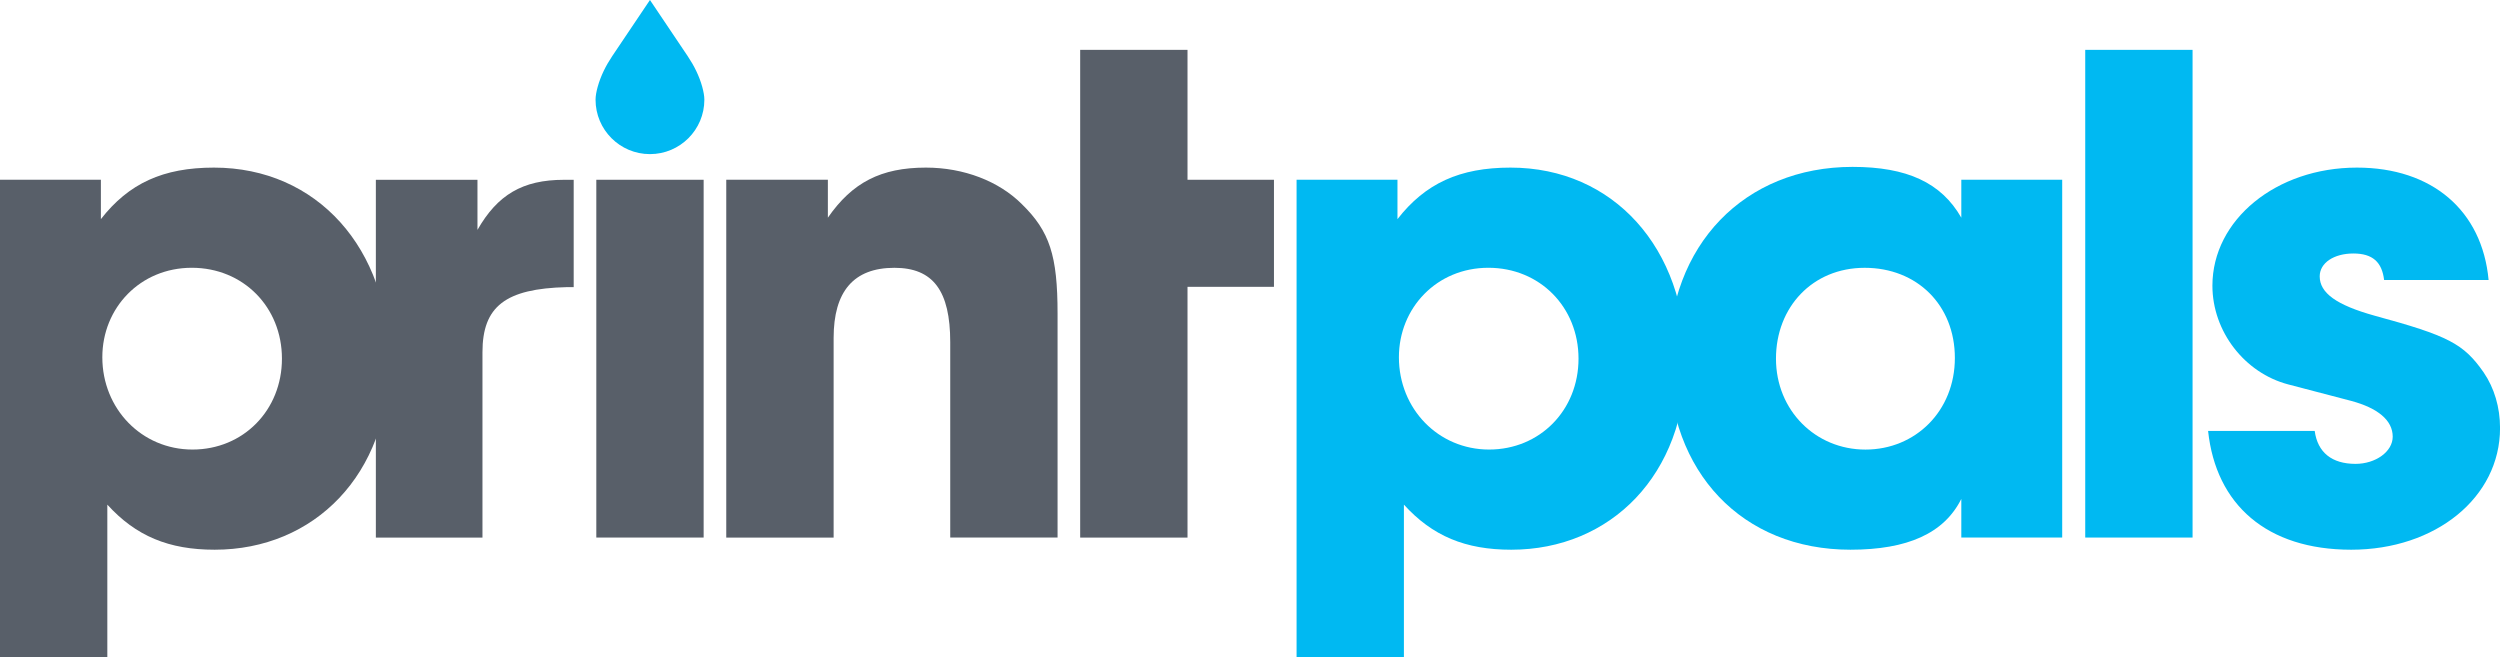
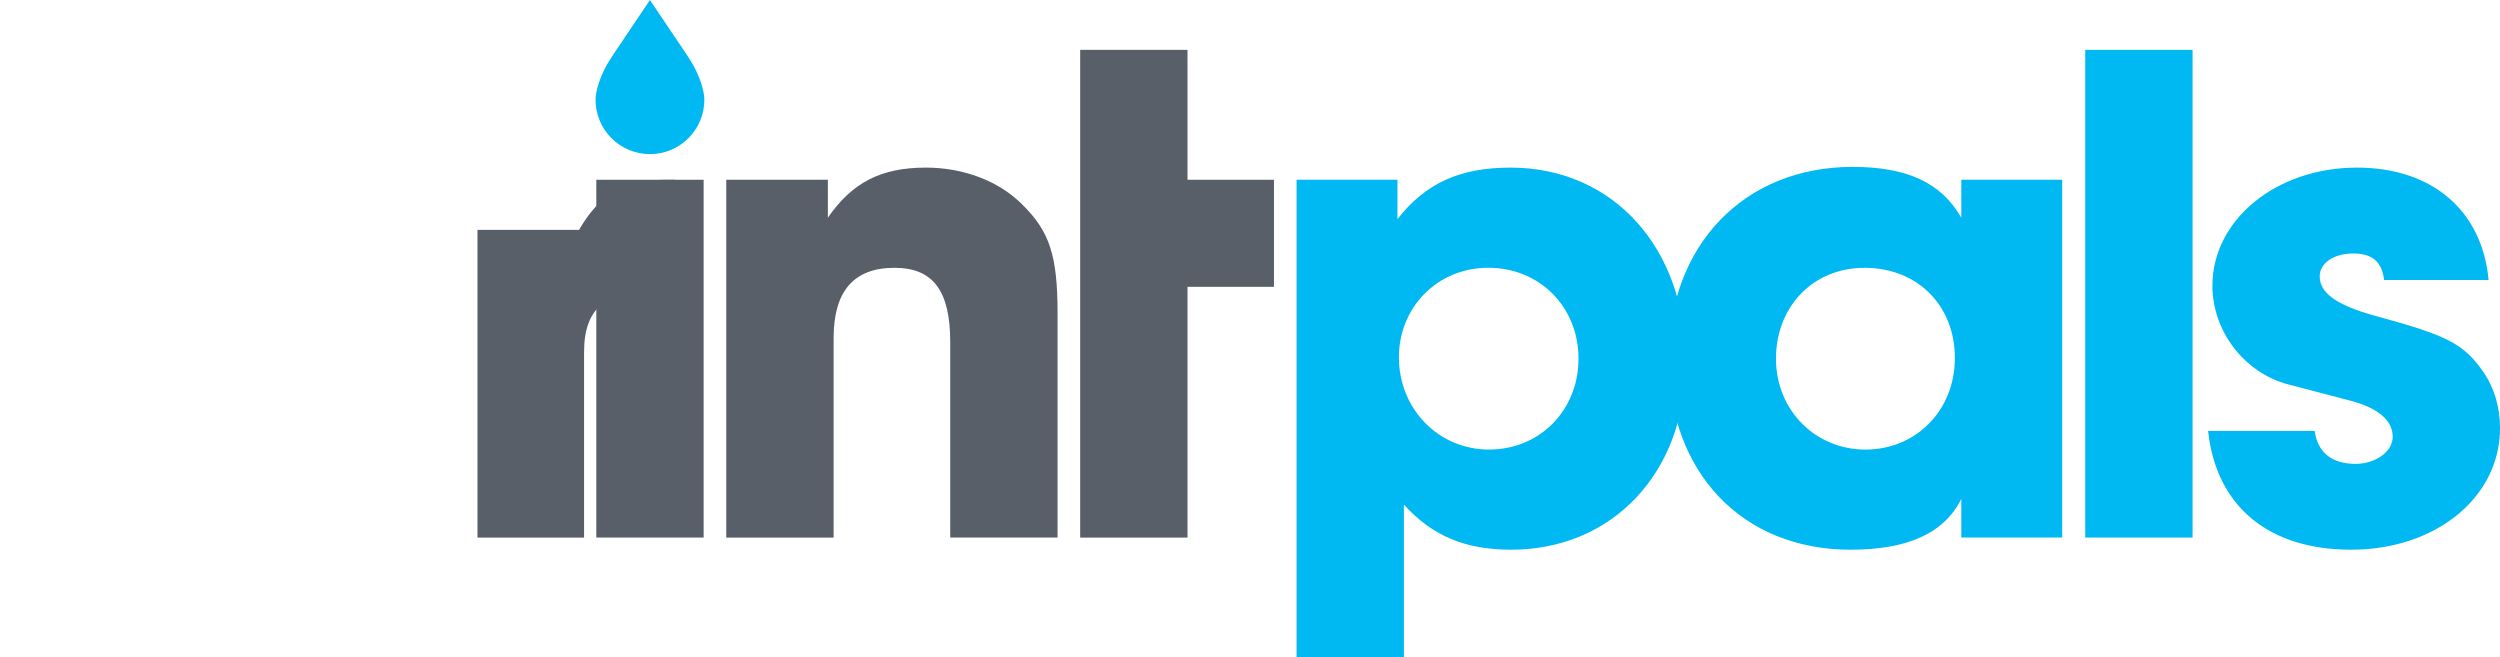
<svg xmlns="http://www.w3.org/2000/svg" id="Layer_1" data-name="Layer 1" viewBox="0 0 659.89 173.44">
  <polygon points="313.45 13.16 313.45 47.45 336.27 47.45 336.27 75.71 313.45 75.71 313.45 141.9 285.12 141.9 285.12 13.16 313.45 13.16" fill="#585f69" stroke-width="0" />
  <path d="M342.24,173.44V47.45h26.63v10.39c7.37-9.45,16.43-13.6,29.84-13.6,27.2,0,46.27,21.34,46.27,51.18s-19.83,49.68-46.08,49.68c-12.09,0-20.78-3.59-28.33-11.9v40.23h-28.33ZM369.25,94.3c0,13.6,10.39,24.36,23.8,24.36s23.61-10.39,23.61-23.99-10.2-23.99-23.8-23.99-23.61,10.58-23.61,23.61" fill="#00b9f2" stroke-width="0" />
  <path d="M544.33,47.45v94.44h-26.63v-10.2c-4.53,9.07-14.16,13.41-29.27,13.41-28.52,0-47.98-20.4-47.98-50.43s20.02-50.62,48.54-50.62c14.36,0,23.42,4.16,28.71,13.41v-10.01h26.63ZM468.78,94.68c0,13.6,10.39,23.99,23.61,23.99s23.61-10.2,23.61-24.18-10.01-23.8-23.8-23.8-23.42,10.39-23.42,23.99" fill="#00b9f2" stroke-width="0" />
  <rect x="550.41" y="13.16" width="28.33" height="128.73" fill="#00b9f2" stroke-width="0" />
  <path d="M656.87,73.9h-27.57c-.57-4.72-3.02-6.99-8.12-6.99s-8.88,2.46-8.88,6.04c0,4.34,4.34,7.56,14.54,10.39,19.45,5.29,23.42,7.37,28.71,14.92,2.84,4.15,4.35,9.25,4.35,14.73,0,18.32-17,32.11-39.29,32.11s-35.7-11.9-37.77-31.35h28.14c.76,5.67,4.53,8.69,10.77,8.69,5.29,0,9.82-3.21,9.82-7.18,0-4.34-3.97-7.56-10.95-9.44l-16.62-4.35c-11.52-3.02-20.02-13.98-20.02-26.06,0-17.38,16.81-31.17,38.15-31.17,19.83,0,33.05,11.33,34.75,29.65" fill="#00b9f2" stroke-width="0" />
-   <path d="M0,173.44V47.45h26.63v10.39c7.37-9.45,16.43-13.6,29.84-13.6,27.2,0,46.27,21.34,46.27,51.18s-19.83,49.68-46.08,49.68c-12.09,0-20.78-3.59-28.33-11.9v40.23H0ZM27.01,94.3c0,13.6,10.39,24.36,23.8,24.36s23.61-10.39,23.61-23.99-10.2-23.99-23.8-23.99-23.61,10.58-23.61,23.61" fill="#585f69" stroke-width="0" />
  <path d="M191.7,141.89V47.45h26.82v10.01c6.42-9.26,13.98-13.22,25.88-13.22,10.01,0,19.27,3.59,25.31,9.63,7.37,7.18,9.44,13.6,9.44,28.9v59.12h-28.33v-51.56c0-13.6-4.53-19.64-14.73-19.64-10.77,0-16.05,6.23-16.05,18.51v52.7h-28.33Z" fill="#585f69" stroke-width="0" />
  <path d="M181.51,14.8l-9.95-14.8-9.95,14.8c-1.69,2.51-3.05,5.24-3.86,8.16-.32,1.17-.55,2.36-.55,3.36,0,7.93,6.43,14.36,14.36,14.36s14.36-6.43,14.36-14.36c0-1-.23-2.18-.55-3.36-.8-2.92-2.17-5.65-3.86-8.16" fill="#00b9f2" stroke-width="0" />
-   <path d="M126.03,60.68v-13.22h-26.82v94.44h28.14v-48.92c0-12.09,6.04-16.81,22.29-17.19h1.79v-28.33h-2.55c-10.96,0-17.57,3.97-22.85,13.22" fill="#585f69" stroke-width="0" />
+   <path d="M126.03,60.68v-13.22v94.44h28.14v-48.92c0-12.09,6.04-16.81,22.29-17.19h1.79v-28.33h-2.55c-10.96,0-17.57,3.97-22.85,13.22" fill="#585f69" stroke-width="0" />
  <rect x="157.4" y="47.45" width="28.33" height="94.44" fill="#585f69" stroke-width="0" />
</svg>